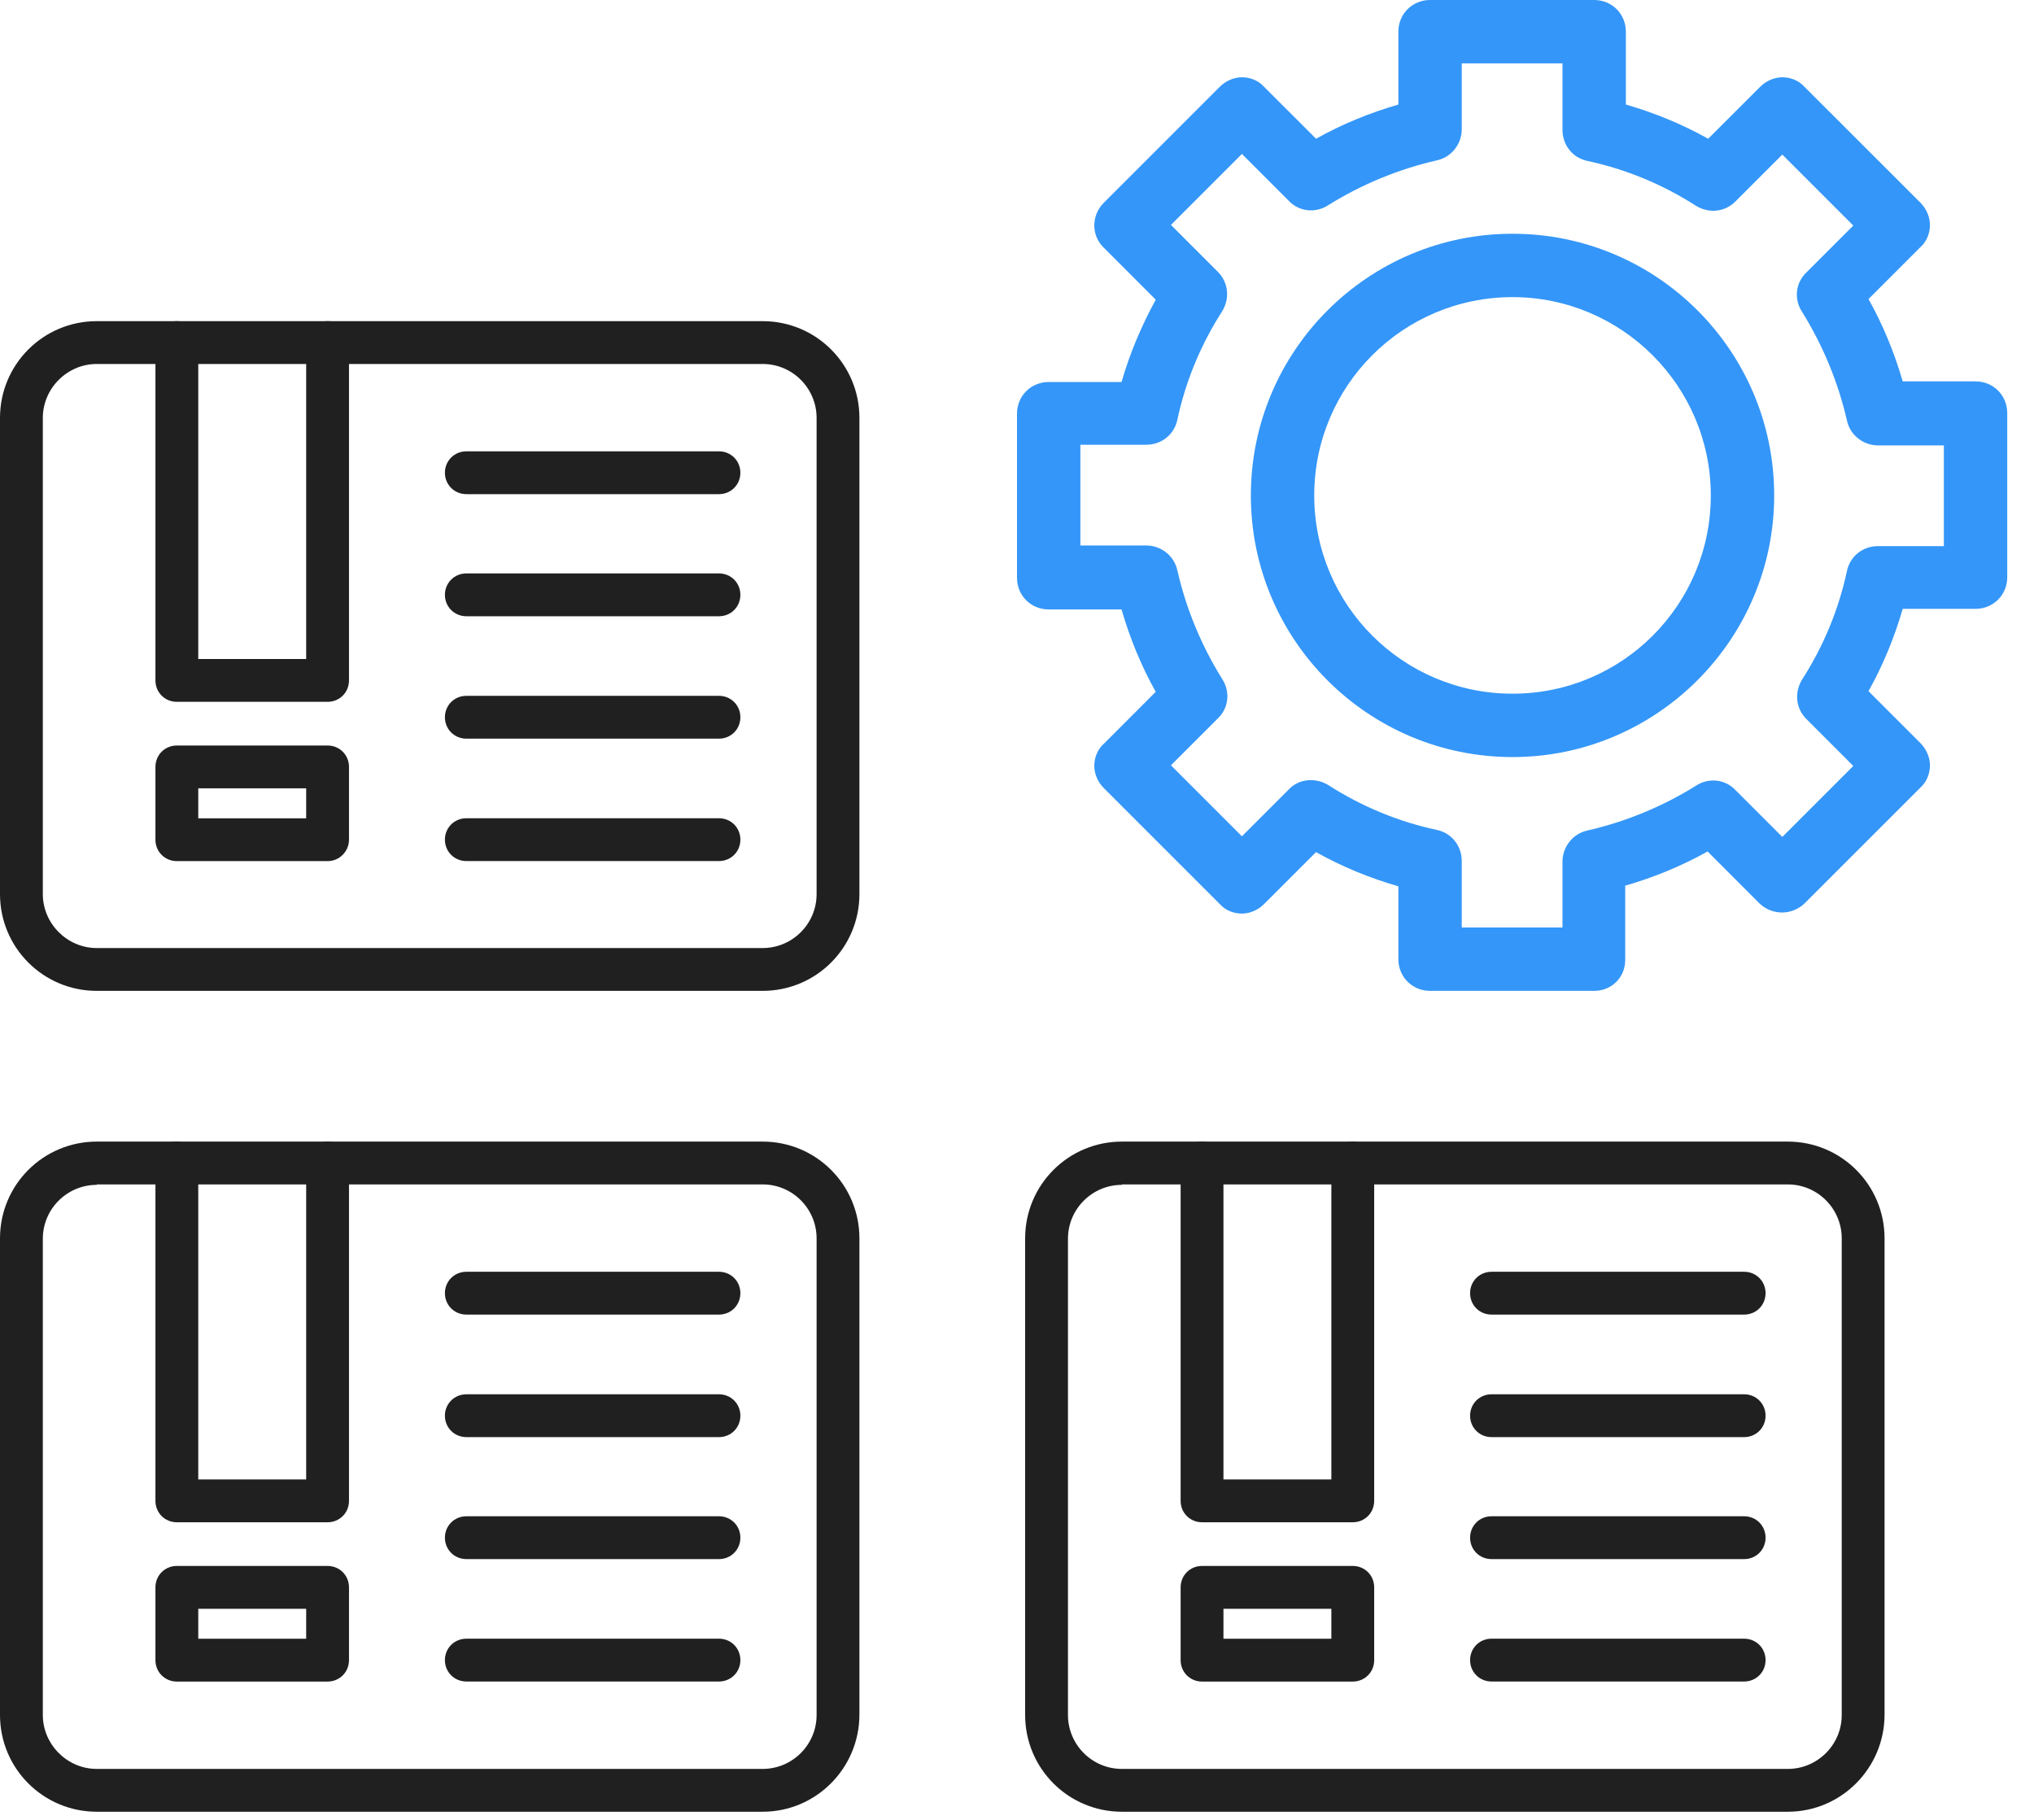
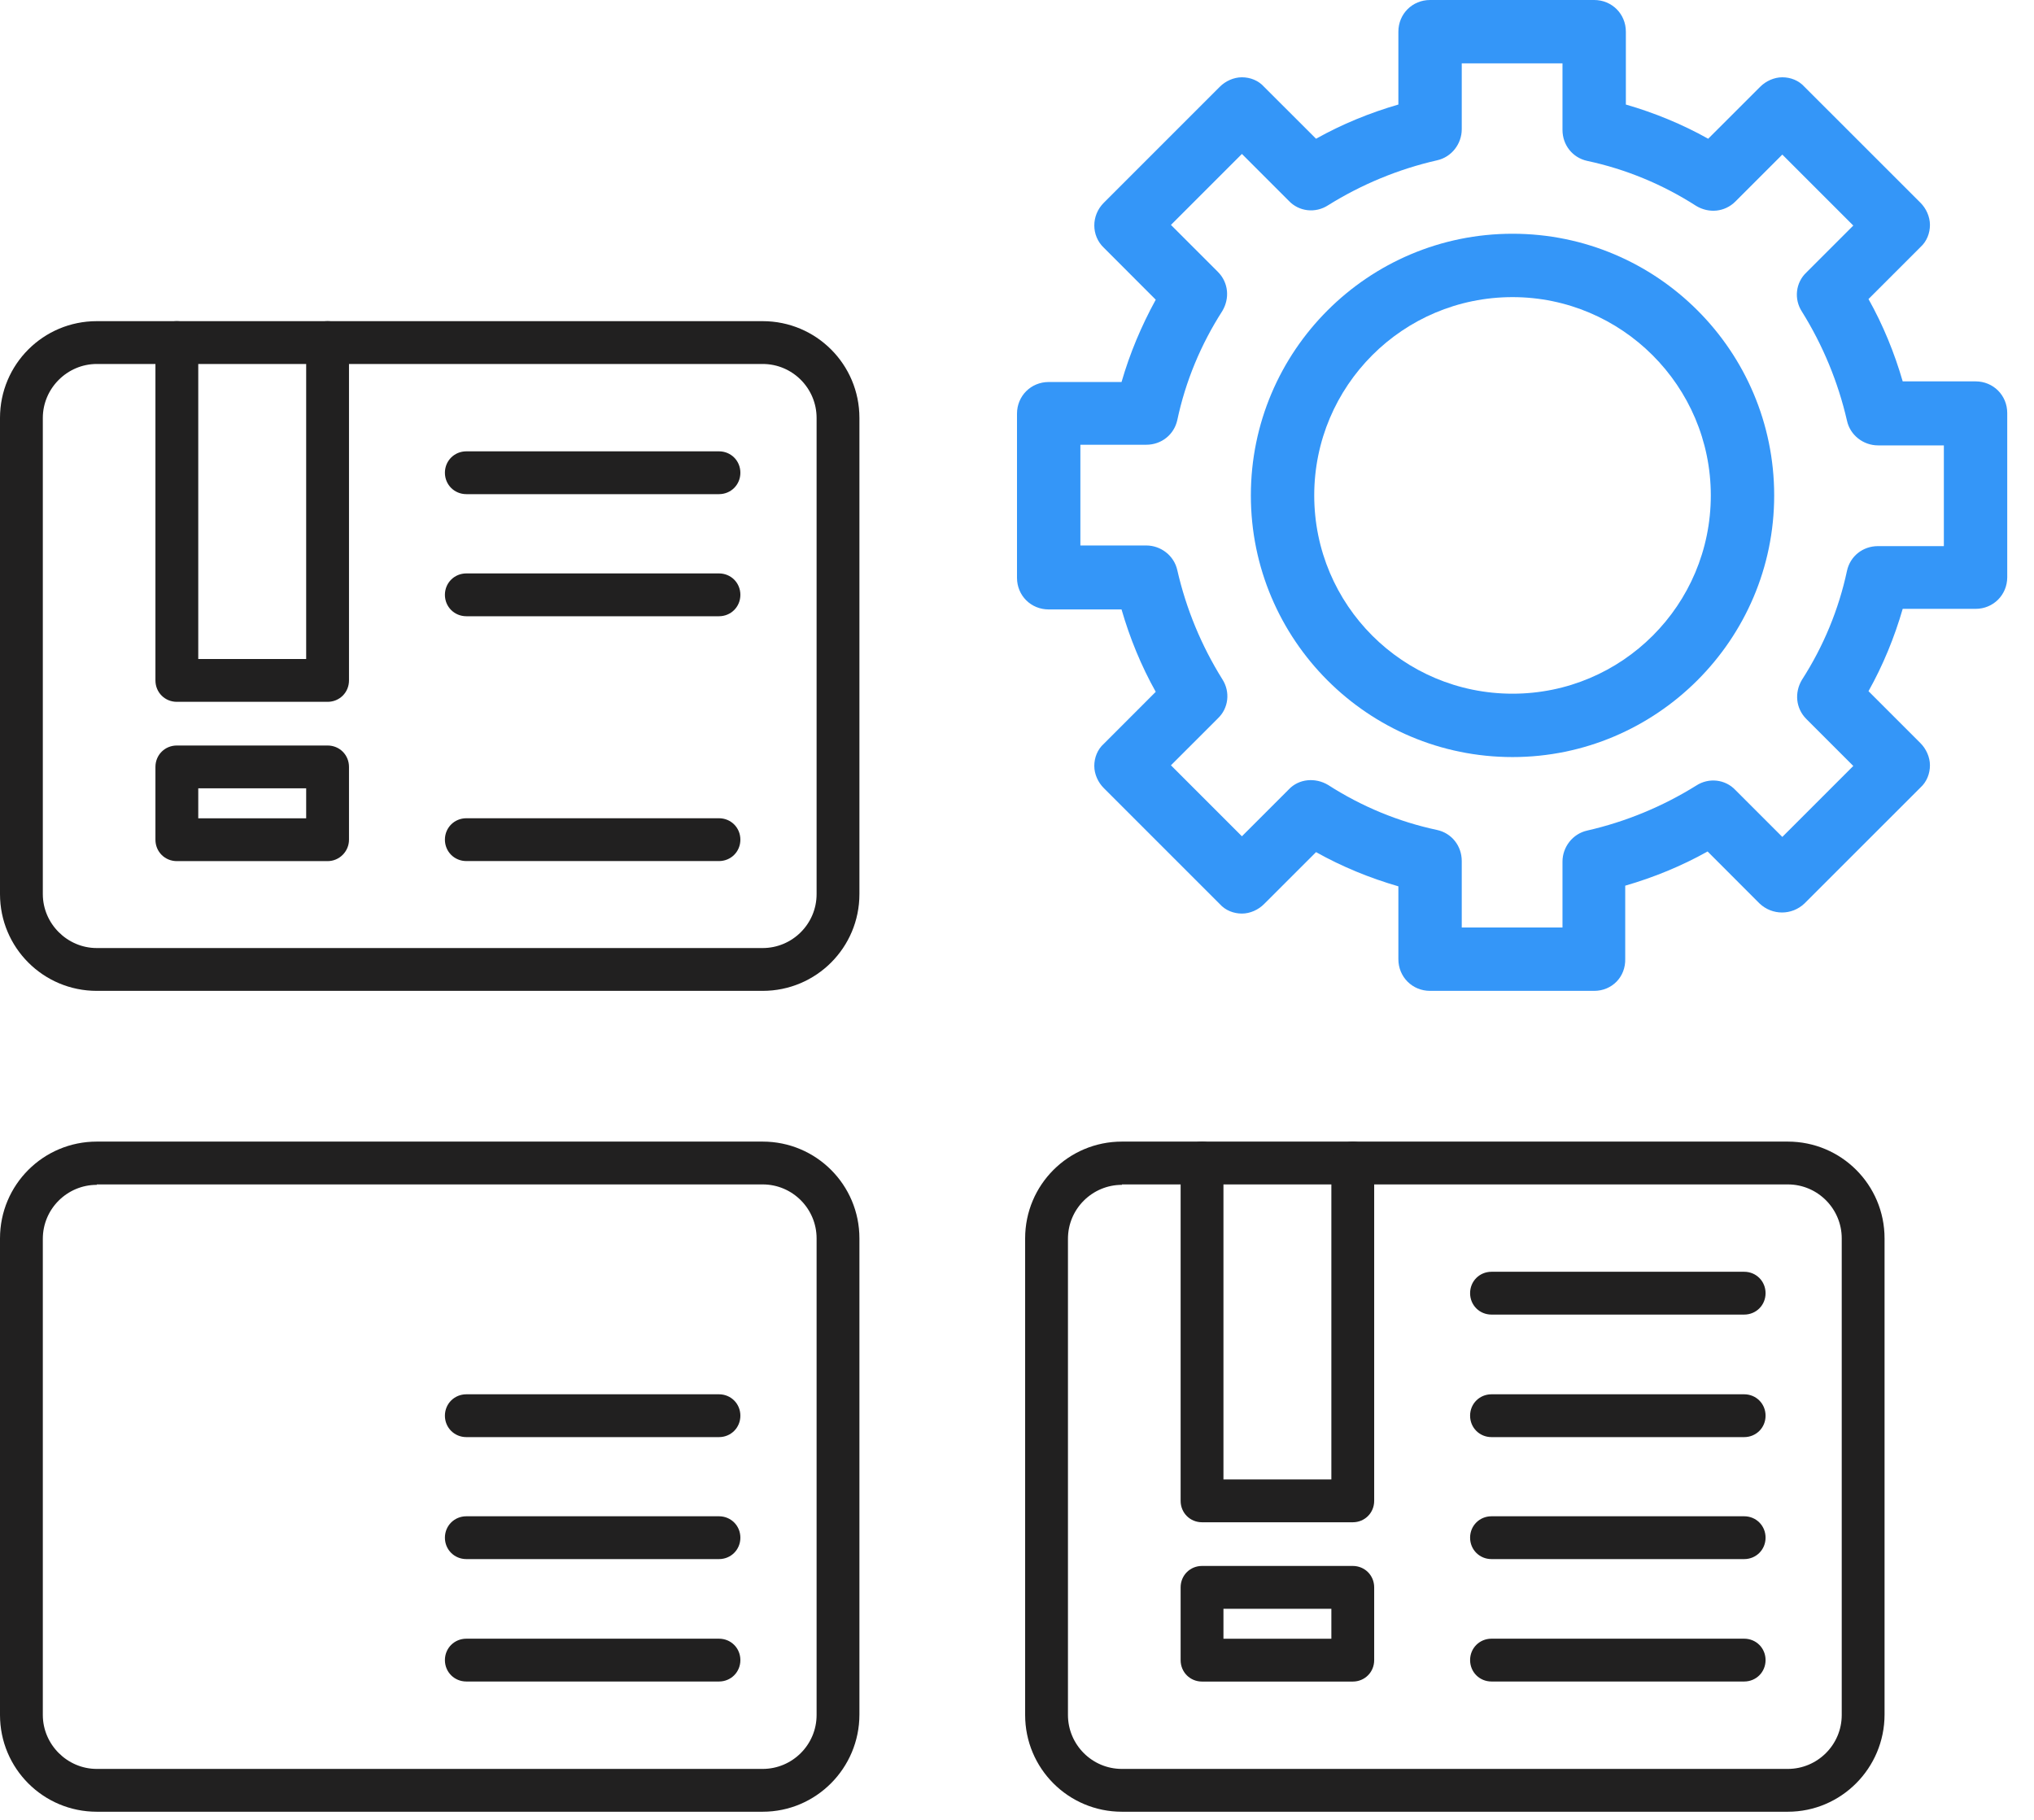
<svg xmlns="http://www.w3.org/2000/svg" width="38" height="34" viewBox="0 0 38 34" fill="none">
  <path d="M14.248 33.848H1.808C0.808 33.848 0 33.04 0 32.04V23.136C0 22.136 0.808 21.328 1.808 21.328H14.248C15.248 21.328 16.056 22.136 16.056 23.136V32.032C16.056 33.032 15.248 33.848 14.248 33.848ZM1.808 22.136C1.256 22.136 0.8 22.584 0.8 23.144V32.04C0.8 32.592 1.256 33.048 1.808 33.048H14.248C14.8 33.048 15.256 32.6 15.256 32.04V23.136C15.256 22.584 14.808 22.128 14.248 22.128H1.808V22.136Z" fill="#212020" />
-   <path d="M6.12 28.44H3.304C3.08 28.44 2.904 28.264 2.904 28.04V21.728C2.904 21.504 3.08 21.328 3.304 21.328C3.528 21.328 3.704 21.504 3.704 21.728V27.64H5.72V21.728C5.72 21.504 5.896 21.328 6.12 21.328C6.344 21.328 6.52 21.504 6.52 21.728V28.04C6.52 28.264 6.344 28.44 6.12 28.44Z" fill="#212020" />
-   <path d="M13.432 24.56H8.713C8.489 24.56 8.312 24.384 8.312 24.16C8.312 23.936 8.489 23.76 8.713 23.76H13.432C13.656 23.76 13.832 23.936 13.832 24.16C13.832 24.384 13.656 24.56 13.432 24.56Z" fill="#212020" />
  <path d="M13.432 26.849H8.713C8.489 26.849 8.312 26.673 8.312 26.449C8.312 26.225 8.489 26.049 8.713 26.049H13.432C13.656 26.049 13.832 26.225 13.832 26.449C13.832 26.673 13.656 26.849 13.432 26.849Z" fill="#212020" />
  <path d="M13.432 29.128H8.713C8.489 29.128 8.312 28.952 8.312 28.728C8.312 28.504 8.489 28.328 8.713 28.328H13.432C13.656 28.328 13.832 28.504 13.832 28.728C13.832 28.952 13.656 29.128 13.432 29.128Z" fill="#212020" />
  <path d="M13.432 31.415H8.713C8.489 31.415 8.312 31.239 8.312 31.015C8.312 30.791 8.489 30.615 8.713 30.615H13.432C13.656 30.615 13.832 30.791 13.832 31.015C13.832 31.239 13.656 31.415 13.432 31.415Z" fill="#212020" />
-   <path d="M6.12 31.416H3.304C3.08 31.416 2.904 31.24 2.904 31.016V29.656C2.904 29.432 3.08 29.256 3.304 29.256H6.12C6.344 29.256 6.52 29.432 6.52 29.656V31.016C6.52 31.24 6.344 31.416 6.12 31.416ZM3.704 30.616H5.72V30.056H3.704V30.616Z" fill="#212020" />
  <path d="M33.4 33.848H20.96C19.96 33.848 19.152 33.04 19.152 32.04V23.136C19.152 22.136 19.96 21.328 20.96 21.328H33.4C34.4 21.328 35.208 22.136 35.208 23.136V32.032C35.208 33.032 34.4 33.848 33.4 33.848ZM20.96 22.136C20.408 22.136 19.952 22.584 19.952 23.144V32.04C19.952 32.592 20.4 33.048 20.96 33.048H33.4C33.952 33.048 34.408 32.6 34.408 32.04V23.136C34.408 22.584 33.96 22.128 33.4 22.128H20.96V22.136Z" fill="#212020" />
  <path d="M25.273 28.44H22.457C22.233 28.44 22.057 28.264 22.057 28.04V21.728C22.057 21.504 22.233 21.328 22.457 21.328C22.681 21.328 22.857 21.504 22.857 21.728V27.64H24.873V21.728C24.873 21.504 25.049 21.328 25.273 21.328C25.497 21.328 25.673 21.504 25.673 21.728V28.04C25.673 28.264 25.497 28.44 25.273 28.44Z" fill="#212020" />
  <path d="M32.585 24.56H27.865C27.641 24.56 27.465 24.384 27.465 24.16C27.465 23.936 27.641 23.76 27.865 23.76H32.585C32.809 23.76 32.985 23.936 32.985 24.16C32.985 24.384 32.809 24.56 32.585 24.56Z" fill="#212020" />
  <path d="M32.585 26.849H27.865C27.641 26.849 27.465 26.673 27.465 26.449C27.465 26.225 27.641 26.049 27.865 26.049H32.585C32.809 26.049 32.985 26.225 32.985 26.449C32.985 26.673 32.809 26.849 32.585 26.849Z" fill="#212020" />
  <path d="M32.585 29.128H27.865C27.641 29.128 27.465 28.952 27.465 28.728C27.465 28.504 27.641 28.328 27.865 28.328H32.585C32.809 28.328 32.985 28.504 32.985 28.728C32.985 28.952 32.809 29.128 32.585 29.128Z" fill="#212020" />
  <path d="M32.585 31.415H27.865C27.641 31.415 27.465 31.239 27.465 31.015C27.465 30.791 27.641 30.615 27.865 30.615H32.585C32.809 30.615 32.985 30.791 32.985 31.015C32.985 31.239 32.809 31.415 32.585 31.415Z" fill="#212020" />
  <path d="M25.273 31.416H22.457C22.233 31.416 22.057 31.24 22.057 31.016V29.656C22.057 29.432 22.233 29.256 22.457 29.256H25.273C25.497 29.256 25.673 29.432 25.673 29.656V31.016C25.673 31.24 25.497 31.416 25.273 31.416ZM22.857 30.616H24.873V30.056H22.857V30.616Z" fill="#212020" />
  <path d="M14.248 18.512H1.808C0.808 18.512 0 17.704 0 16.704V7.808C0 6.808 0.808 6 1.808 6H14.248C15.248 6 16.056 6.808 16.056 7.808V16.704C16.056 17.704 15.248 18.512 14.248 18.512ZM1.808 6.8C1.256 6.8 0.8 7.256 0.8 7.808V16.704C0.8 17.256 1.256 17.712 1.808 17.712H14.248C14.8 17.712 15.256 17.264 15.256 16.704V7.808C15.256 7.256 14.808 6.8 14.248 6.8H1.808Z" fill="#212020" />
  <path d="M6.12 13.112H3.304C3.08 13.112 2.904 12.936 2.904 12.712V6.4C2.904 6.176 3.08 6 3.304 6C3.528 6 3.704 6.176 3.704 6.4V12.312H5.72V6.4C5.72 6.176 5.896 6 6.12 6C6.344 6 6.52 6.176 6.52 6.4V12.712C6.52 12.936 6.344 13.112 6.12 13.112Z" fill="#212020" />
  <path d="M13.432 9.232H8.713C8.489 9.232 8.312 9.056 8.312 8.832C8.312 8.608 8.489 8.432 8.713 8.432H13.432C13.656 8.432 13.832 8.608 13.832 8.832C13.832 9.056 13.656 9.232 13.432 9.232Z" fill="#212020" />
  <path d="M13.432 11.513H8.713C8.489 11.513 8.312 11.337 8.312 11.113C8.312 10.889 8.489 10.713 8.713 10.713H13.432C13.656 10.713 13.832 10.889 13.832 11.113C13.832 11.337 13.656 11.513 13.432 11.513Z" fill="#212020" />
-   <path d="M13.432 13.8H8.713C8.489 13.8 8.312 13.624 8.312 13.4C8.312 13.176 8.489 13 8.713 13H13.432C13.656 13 13.832 13.176 13.832 13.4C13.832 13.624 13.656 13.8 13.432 13.8Z" fill="#212020" />
  <path d="M13.432 16.087H8.713C8.489 16.087 8.312 15.911 8.312 15.687C8.312 15.463 8.489 15.287 8.713 15.287H13.432C13.656 15.287 13.832 15.463 13.832 15.687C13.832 15.911 13.656 16.087 13.432 16.087Z" fill="#212020" />
  <path d="M6.12 16.088H3.304C3.08 16.088 2.904 15.912 2.904 15.688V14.328C2.904 14.104 3.08 13.928 3.304 13.928H6.12C6.344 13.928 6.52 14.104 6.52 14.328V15.688C6.52 15.904 6.344 16.088 6.12 16.088ZM3.704 15.288H5.72V14.728H3.704V15.288Z" fill="#212020" />
  <path d="M29.783 18.512H26.717C26.386 18.512 26.125 18.252 26.125 17.92V16.559C25.593 16.405 25.072 16.192 24.587 15.92L23.616 16.89C23.51 16.997 23.356 17.068 23.202 17.068C23.048 17.068 22.894 17.009 22.788 16.89L20.622 14.724C20.515 14.618 20.444 14.464 20.444 14.31C20.444 14.156 20.503 14.002 20.622 13.896L21.592 12.925C21.32 12.44 21.107 11.919 20.953 11.386H19.592C19.26 11.386 19 11.126 19 10.795V7.729C19 7.398 19.26 7.137 19.592 7.137H20.953C21.107 6.605 21.32 6.096 21.592 5.599L20.622 4.628C20.385 4.403 20.385 4.024 20.622 3.788L22.788 1.622C22.894 1.515 23.048 1.444 23.202 1.444C23.356 1.444 23.51 1.503 23.616 1.622L24.587 2.592C25.072 2.32 25.593 2.107 26.125 1.953V0.592C26.125 0.26 26.386 0 26.717 0H29.783C30.114 0 30.375 0.26 30.375 0.592V1.953C30.907 2.107 31.428 2.32 31.913 2.592L32.884 1.622C32.99 1.515 33.144 1.444 33.298 1.444C33.452 1.444 33.606 1.503 33.712 1.622L35.879 3.788C35.985 3.894 36.056 4.048 36.056 4.202C36.056 4.356 35.997 4.51 35.879 4.616L34.908 5.587C35.18 6.072 35.393 6.593 35.547 7.125H36.908C37.24 7.125 37.5 7.386 37.5 7.717V10.783C37.5 11.114 37.24 11.375 36.908 11.375H35.547C35.393 11.907 35.18 12.428 34.908 12.913L35.879 13.884C35.985 13.991 36.056 14.144 36.056 14.298C36.056 14.452 35.997 14.606 35.879 14.713L33.712 16.879C33.476 17.104 33.109 17.104 32.872 16.879L31.902 15.908C31.416 16.18 30.895 16.393 30.363 16.547V17.908C30.375 18.252 30.114 18.512 29.783 18.512ZM27.309 17.328H29.191V16.097C29.191 15.825 29.381 15.577 29.653 15.517C30.375 15.352 31.061 15.068 31.689 14.677C31.925 14.523 32.233 14.559 32.422 14.76L33.298 15.636L34.624 14.31L33.748 13.434C33.547 13.233 33.523 12.937 33.665 12.7C34.068 12.073 34.352 11.386 34.506 10.665C34.565 10.392 34.801 10.203 35.086 10.203H36.316V8.321H35.086C34.813 8.321 34.565 8.132 34.506 7.859C34.34 7.137 34.056 6.451 33.665 5.823C33.511 5.587 33.547 5.279 33.748 5.09L34.624 4.214L33.298 2.888L32.422 3.764C32.221 3.965 31.925 3.989 31.689 3.847C31.061 3.444 30.375 3.16 29.653 3.006C29.381 2.947 29.191 2.711 29.191 2.426V1.184H27.309V2.415C27.309 2.687 27.12 2.935 26.848 2.995C26.125 3.16 25.439 3.444 24.812 3.835C24.575 3.989 24.267 3.953 24.078 3.752L23.202 2.876L21.876 4.202L22.752 5.078C22.953 5.279 22.977 5.575 22.835 5.812C22.433 6.439 22.148 7.125 21.995 7.847C21.935 8.12 21.699 8.309 21.415 8.309H20.184V10.191H21.415C21.687 10.191 21.935 10.38 21.995 10.653C22.16 11.375 22.444 12.061 22.835 12.688C22.989 12.925 22.953 13.233 22.752 13.422L21.876 14.298L23.202 15.624L24.078 14.748C24.267 14.547 24.575 14.523 24.812 14.665C25.439 15.068 26.125 15.352 26.848 15.506C27.12 15.565 27.309 15.802 27.309 16.086V17.328Z" fill="#3496F8" />
  <path d="M28.258 14.144C25.559 14.144 23.369 11.954 23.369 9.256C23.369 6.557 25.559 4.367 28.258 4.367C30.956 4.367 33.146 6.557 33.146 9.256C33.146 11.954 30.944 14.144 28.258 14.144ZM28.258 5.551C26.21 5.551 24.553 7.208 24.553 9.256C24.553 11.303 26.21 12.96 28.258 12.96C30.305 12.96 31.962 11.303 31.962 9.256C31.962 7.208 30.293 5.551 28.258 5.551Z" fill="#3496F8" />
</svg>